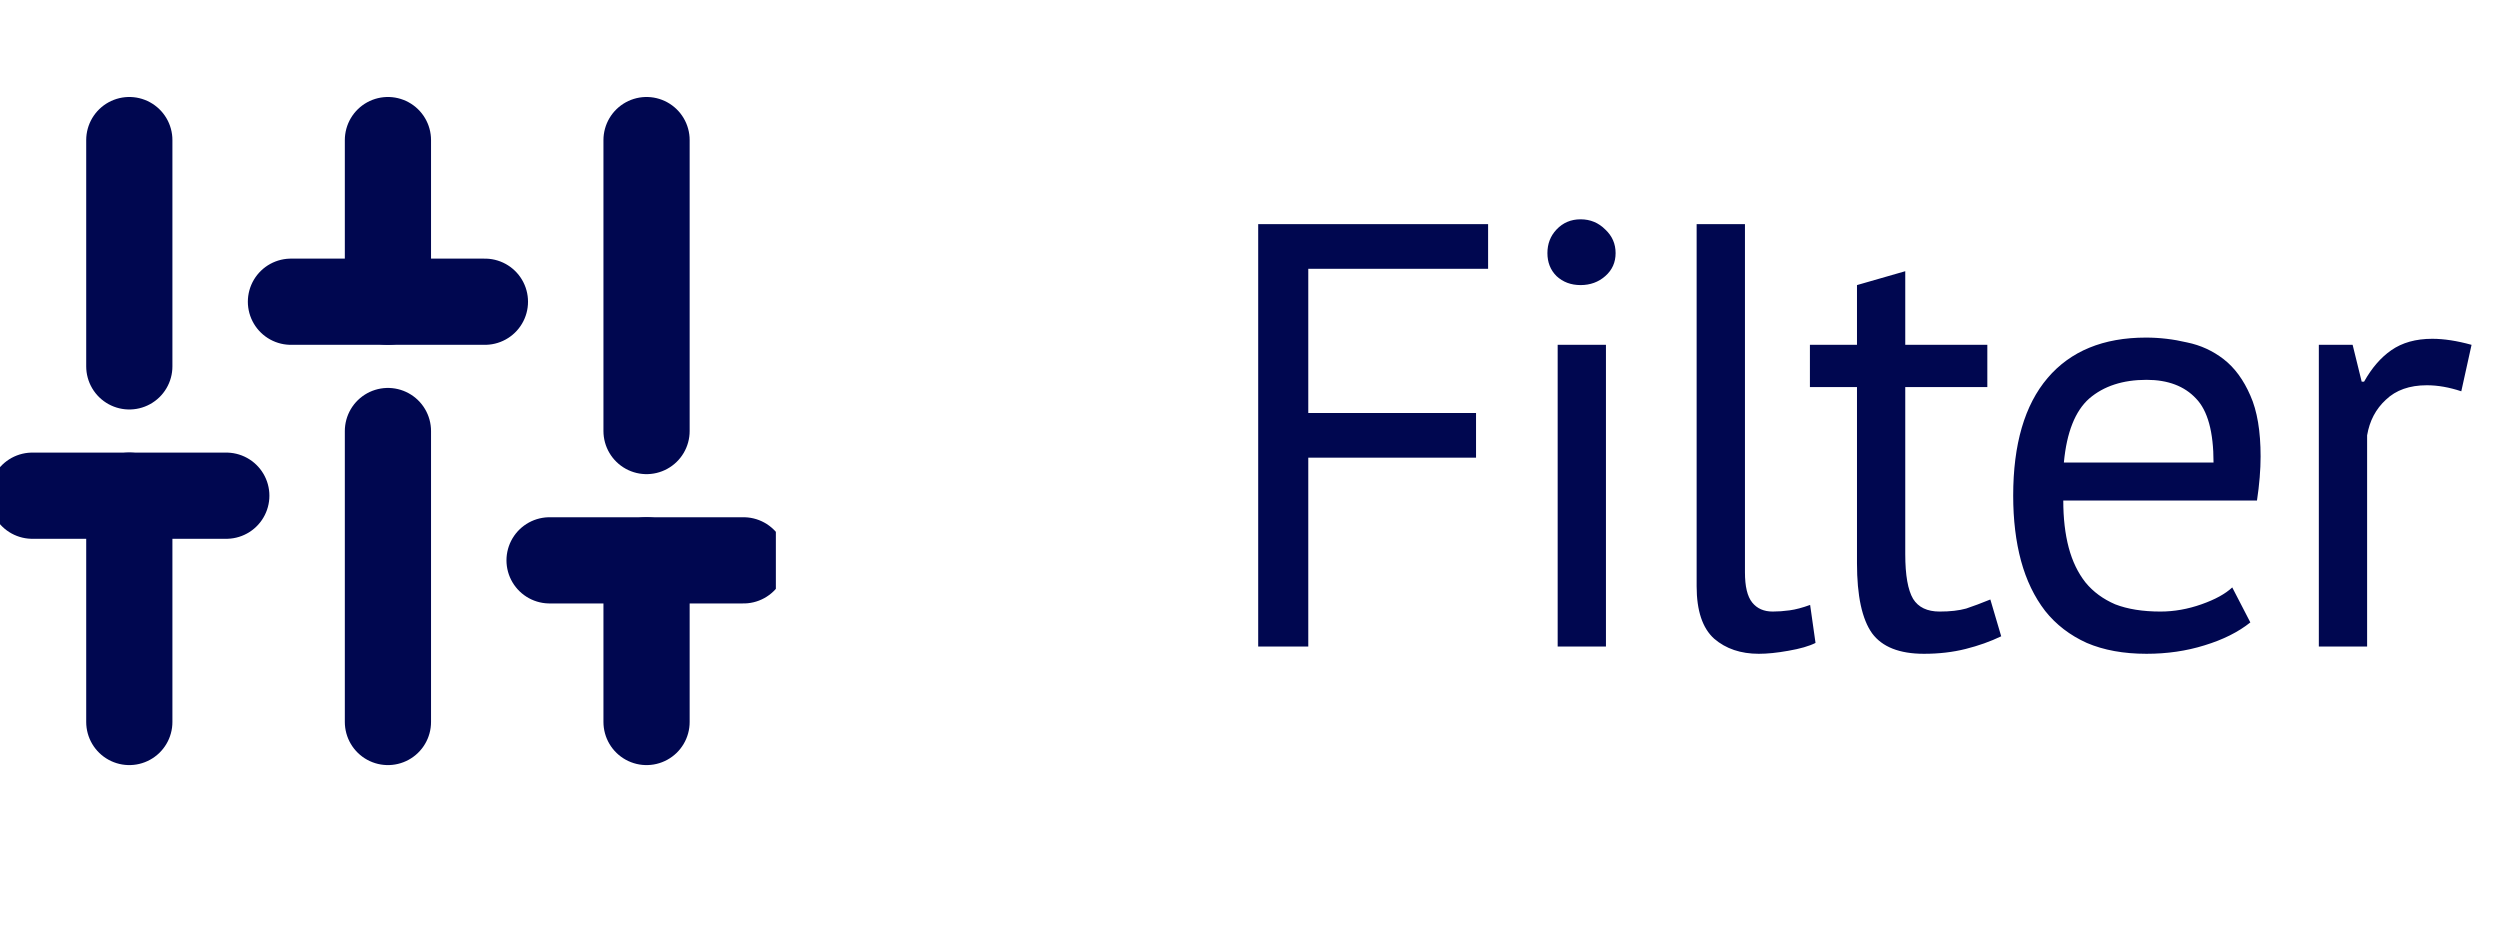
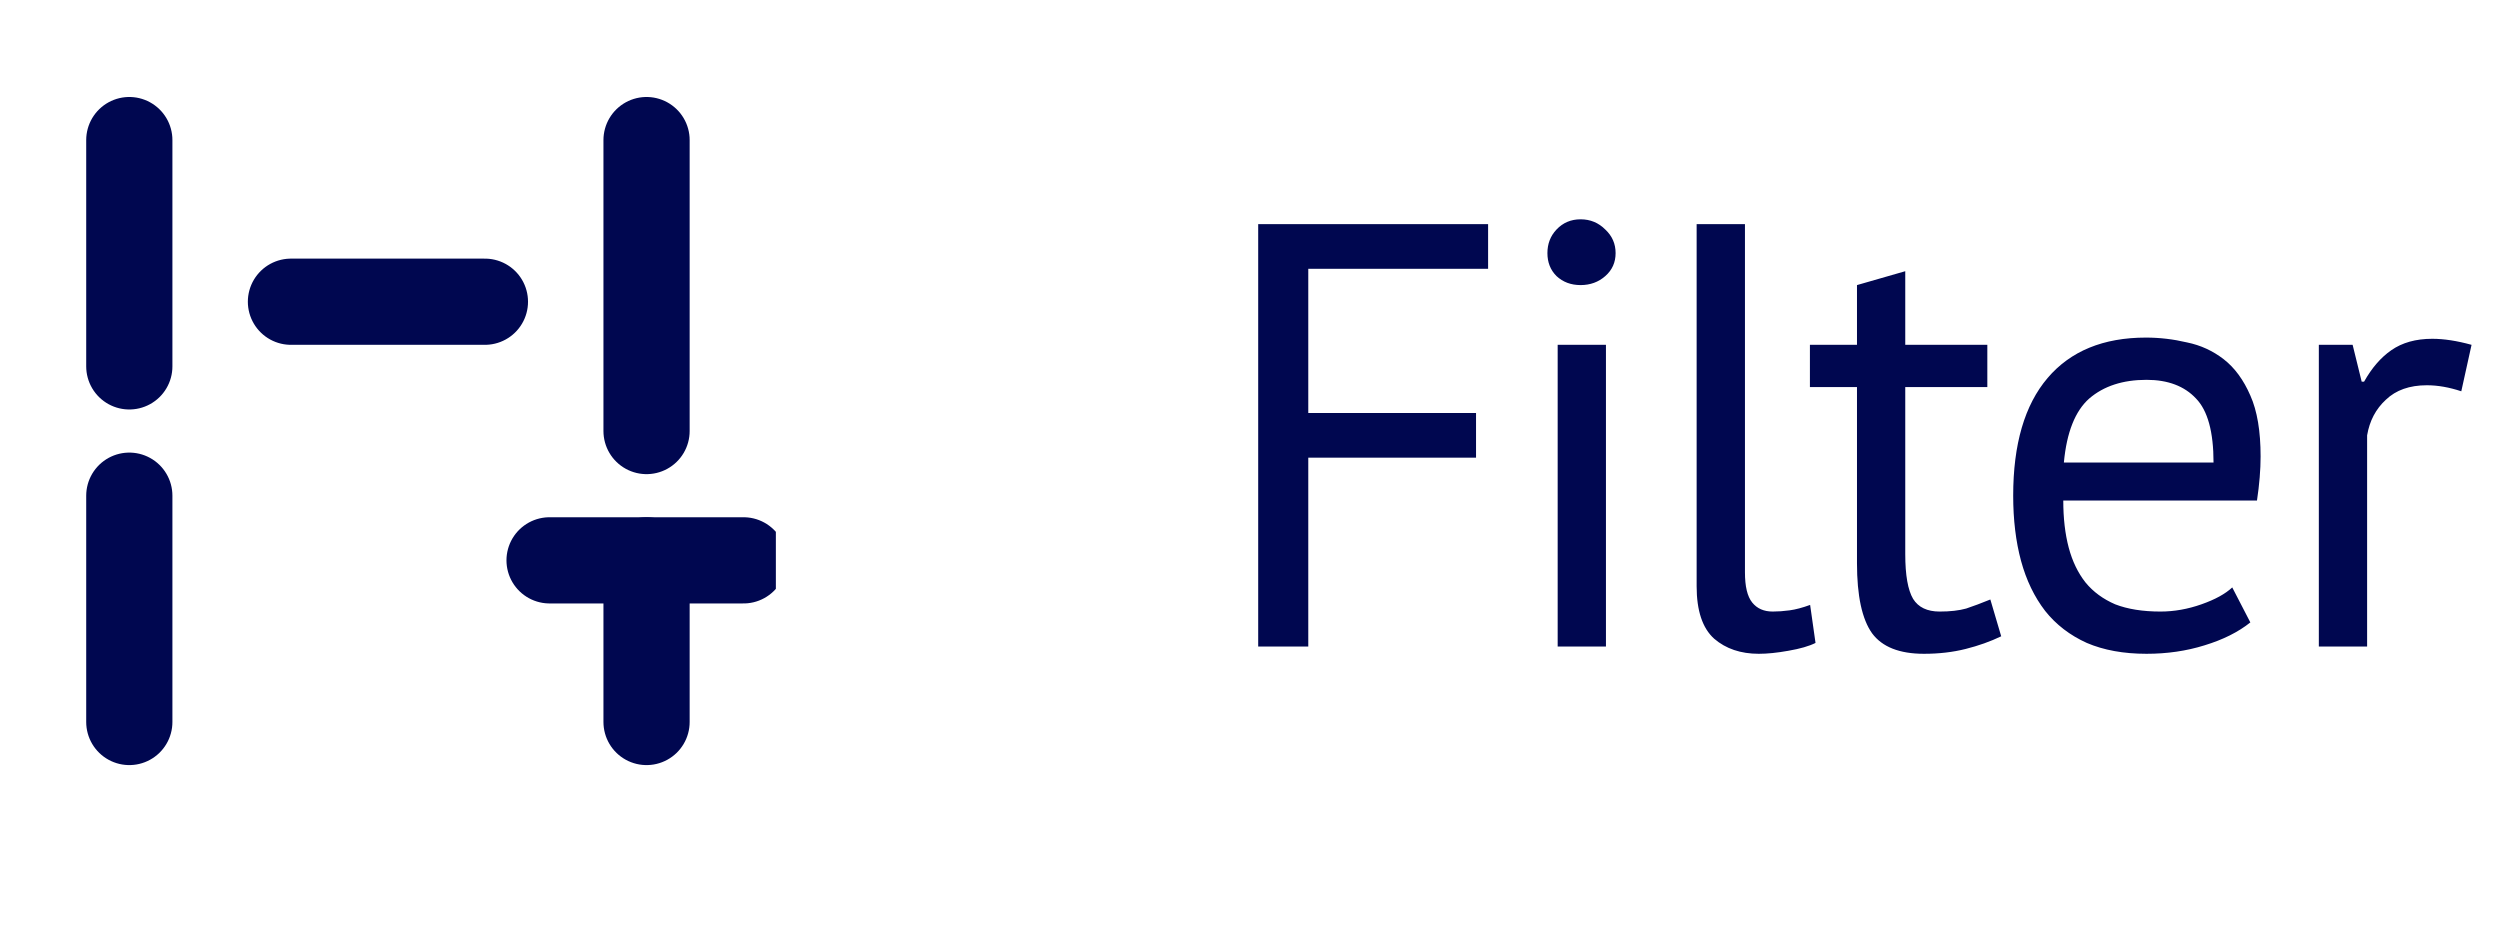
<svg xmlns="http://www.w3.org/2000/svg" width="58" height="22" viewBox="0 0 58 22" fill="none">
-   <path d="M29.19 5.2H34.524V6.236H30.352V9.582H34.244V10.618H30.352V15H29.19V5.2ZM36.138 8H37.258V15H36.138V8ZM35.9 5.872C35.9 5.657 35.97 5.475 36.11 5.326C36.26 5.167 36.446 5.088 36.67 5.088C36.894 5.088 37.086 5.167 37.244 5.326C37.403 5.475 37.482 5.657 37.482 5.872C37.482 6.087 37.403 6.264 37.244 6.404C37.086 6.544 36.894 6.614 36.67 6.614C36.446 6.614 36.26 6.544 36.11 6.404C35.97 6.264 35.9 6.087 35.9 5.872ZM40.483 13.278C40.483 13.605 40.538 13.838 40.651 13.978C40.763 14.118 40.921 14.188 41.127 14.188C41.248 14.188 41.379 14.179 41.519 14.16C41.658 14.141 41.817 14.099 41.995 14.034L42.12 14.916C41.971 14.991 41.761 15.051 41.49 15.098C41.229 15.145 41.001 15.168 40.804 15.168C40.385 15.168 40.039 15.051 39.769 14.818C39.498 14.575 39.362 14.169 39.362 13.6V5.2H40.483V13.278ZM41.99 8H43.082V6.614L44.202 6.292V8H46.106V8.98H44.202V12.858C44.202 13.343 44.263 13.689 44.384 13.894C44.506 14.09 44.711 14.188 45 14.188C45.243 14.188 45.448 14.165 45.616 14.118C45.784 14.062 45.971 13.992 46.176 13.908L46.428 14.762C46.176 14.883 45.901 14.981 45.602 15.056C45.304 15.131 44.982 15.168 44.636 15.168C44.067 15.168 43.666 15.009 43.432 14.692C43.199 14.365 43.082 13.824 43.082 13.068V8.98H41.99V8ZM52.208 14.44C51.928 14.664 51.574 14.841 51.144 14.972C50.724 15.103 50.276 15.168 49.8 15.168C49.268 15.168 48.806 15.084 48.414 14.916C48.022 14.739 47.7 14.491 47.448 14.174C47.196 13.847 47.01 13.46 46.888 13.012C46.767 12.564 46.706 12.06 46.706 11.5C46.706 10.305 46.972 9.395 47.504 8.77C48.036 8.145 48.797 7.832 49.786 7.832C50.103 7.832 50.421 7.869 50.738 7.944C51.056 8.009 51.34 8.14 51.592 8.336C51.844 8.532 52.05 8.812 52.208 9.176C52.367 9.531 52.446 10.002 52.446 10.59C52.446 10.898 52.418 11.239 52.362 11.612H47.868C47.868 12.023 47.91 12.387 47.994 12.704C48.078 13.021 48.209 13.292 48.386 13.516C48.563 13.731 48.792 13.899 49.072 14.02C49.361 14.132 49.712 14.188 50.122 14.188C50.44 14.188 50.757 14.132 51.074 14.02C51.392 13.908 51.63 13.777 51.788 13.628L52.208 14.44ZM49.8 8.812C49.249 8.812 48.806 8.957 48.47 9.246C48.144 9.535 47.947 10.03 47.882 10.73H51.354C51.354 10.021 51.219 9.526 50.948 9.246C50.678 8.957 50.295 8.812 49.8 8.812ZM57.102 9.078C56.822 8.985 56.556 8.938 56.303 8.938C55.902 8.938 55.585 9.05 55.352 9.274C55.118 9.489 54.974 9.764 54.917 10.1V15H53.797V8H54.581L54.791 8.854H54.847C55.025 8.537 55.235 8.294 55.477 8.126C55.73 7.949 56.047 7.86 56.429 7.86C56.7 7.86 57.004 7.907 57.34 8L57.102 9.078Z" fill="#000750" />
+   <path d="M29.19 5.2H34.524V6.236H30.352V9.582H34.244V10.618H30.352V15H29.19V5.2ZM36.138 8H37.258V15H36.138V8ZM35.9 5.872C35.9 5.657 35.97 5.475 36.11 5.326C36.26 5.167 36.446 5.088 36.67 5.088C36.894 5.088 37.086 5.167 37.244 5.326C37.403 5.475 37.482 5.657 37.482 5.872C37.482 6.087 37.403 6.264 37.244 6.404C37.086 6.544 36.894 6.614 36.67 6.614C36.446 6.614 36.26 6.544 36.11 6.404C35.97 6.264 35.9 6.087 35.9 5.872ZM40.483 13.278C40.483 13.605 40.538 13.838 40.651 13.978C40.763 14.118 40.921 14.188 41.127 14.188C41.248 14.188 41.379 14.179 41.519 14.16C41.658 14.141 41.817 14.099 41.995 14.034L42.12 14.916C41.971 14.991 41.761 15.051 41.49 15.098C41.229 15.145 41.001 15.168 40.804 15.168C40.385 15.168 40.039 15.051 39.769 14.818C39.498 14.575 39.362 14.169 39.362 13.6V5.2H40.483V13.278ZM41.99 8H43.082V6.614L44.202 6.292V8H46.106V8.98H44.202V12.858C44.202 13.343 44.263 13.689 44.384 13.894C44.506 14.09 44.711 14.188 45 14.188C45.243 14.188 45.448 14.165 45.616 14.118C45.784 14.062 45.971 13.992 46.176 13.908L46.428 14.762C46.176 14.883 45.901 14.981 45.602 15.056C45.304 15.131 44.982 15.168 44.636 15.168C44.067 15.168 43.666 15.009 43.432 14.692C43.199 14.365 43.082 13.824 43.082 13.068V8.98H41.99V8ZM52.208 14.44C51.928 14.664 51.574 14.841 51.144 14.972C50.724 15.103 50.276 15.168 49.8 15.168C49.268 15.168 48.806 15.084 48.414 14.916C48.022 14.739 47.7 14.491 47.448 14.174C47.196 13.847 47.01 13.46 46.888 13.012C46.767 12.564 46.706 12.06 46.706 11.5C46.706 10.305 46.972 9.395 47.504 8.77C48.036 8.145 48.797 7.832 49.786 7.832C50.103 7.832 50.421 7.869 50.738 7.944C51.056 8.009 51.34 8.14 51.592 8.336C51.844 8.532 52.05 8.812 52.208 9.176C52.367 9.531 52.446 10.002 52.446 10.59C52.446 10.898 52.418 11.239 52.362 11.612H47.868C47.868 12.023 47.91 12.387 47.994 12.704C48.078 13.021 48.209 13.292 48.386 13.516C48.563 13.731 48.792 13.899 49.072 14.02C49.361 14.132 49.712 14.188 50.122 14.188C50.44 14.188 50.757 14.132 51.074 14.02C51.392 13.908 51.63 13.777 51.788 13.628L52.208 14.44ZM49.8 8.812C49.249 8.812 48.806 8.957 48.47 9.246C48.144 9.535 47.947 10.03 47.882 10.73H51.354C51.354 10.021 51.219 9.526 50.948 9.246C50.678 8.957 50.295 8.812 49.8 8.812ZM57.102 9.078C56.822 8.985 56.556 8.938 56.303 8.938C55.902 8.938 55.585 9.05 55.352 9.274C55.118 9.489 54.974 9.764 54.917 10.1V15H53.797V8H54.581L54.791 8.854H54.847C55.025 8.537 55.235 8.294 55.477 8.126C55.73 7.949 56.047 7.86 56.429 7.86C56.7 7.86 57.004 7.907 57.34 8Z" fill="#000750" />
  <g clip-path="url(#clip0)">
    <path d="M3 16.75V11.5" stroke="#000750" stroke-width="2" stroke-linecap="round" stroke-linejoin="round" />
    <path d="M3 8.5V3.25" stroke="#000750" stroke-width="2" stroke-linecap="round" stroke-linejoin="round" />
-     <path d="M9 16.75V10" stroke="#000750" stroke-width="2" stroke-linecap="round" stroke-linejoin="round" />
-     <path d="M9 7V3.25" stroke="#000750" stroke-width="2" stroke-linecap="round" stroke-linejoin="round" />
    <path d="M15 16.75V13" stroke="#000750" stroke-width="2" stroke-linecap="round" stroke-linejoin="round" />
    <path d="M15 10V3.25" stroke="#000750" stroke-width="2" stroke-linecap="round" stroke-linejoin="round" />
-     <path d="M0.75 11.5H5.25" stroke="#000750" stroke-width="2" stroke-linecap="round" stroke-linejoin="round" />
    <path d="M6.75 7H11.25" stroke="#000750" stroke-width="2" stroke-linecap="round" stroke-linejoin="round" />
    <path d="M12.75 13H17.25" stroke="#000750" stroke-width="2" stroke-linecap="round" stroke-linejoin="round" />
  </g>
  <defs>
    <clipPath id="clip0">
      <rect y="1" width="18" height="18" fill="white" />
    </clipPath>
  </defs>
</svg>